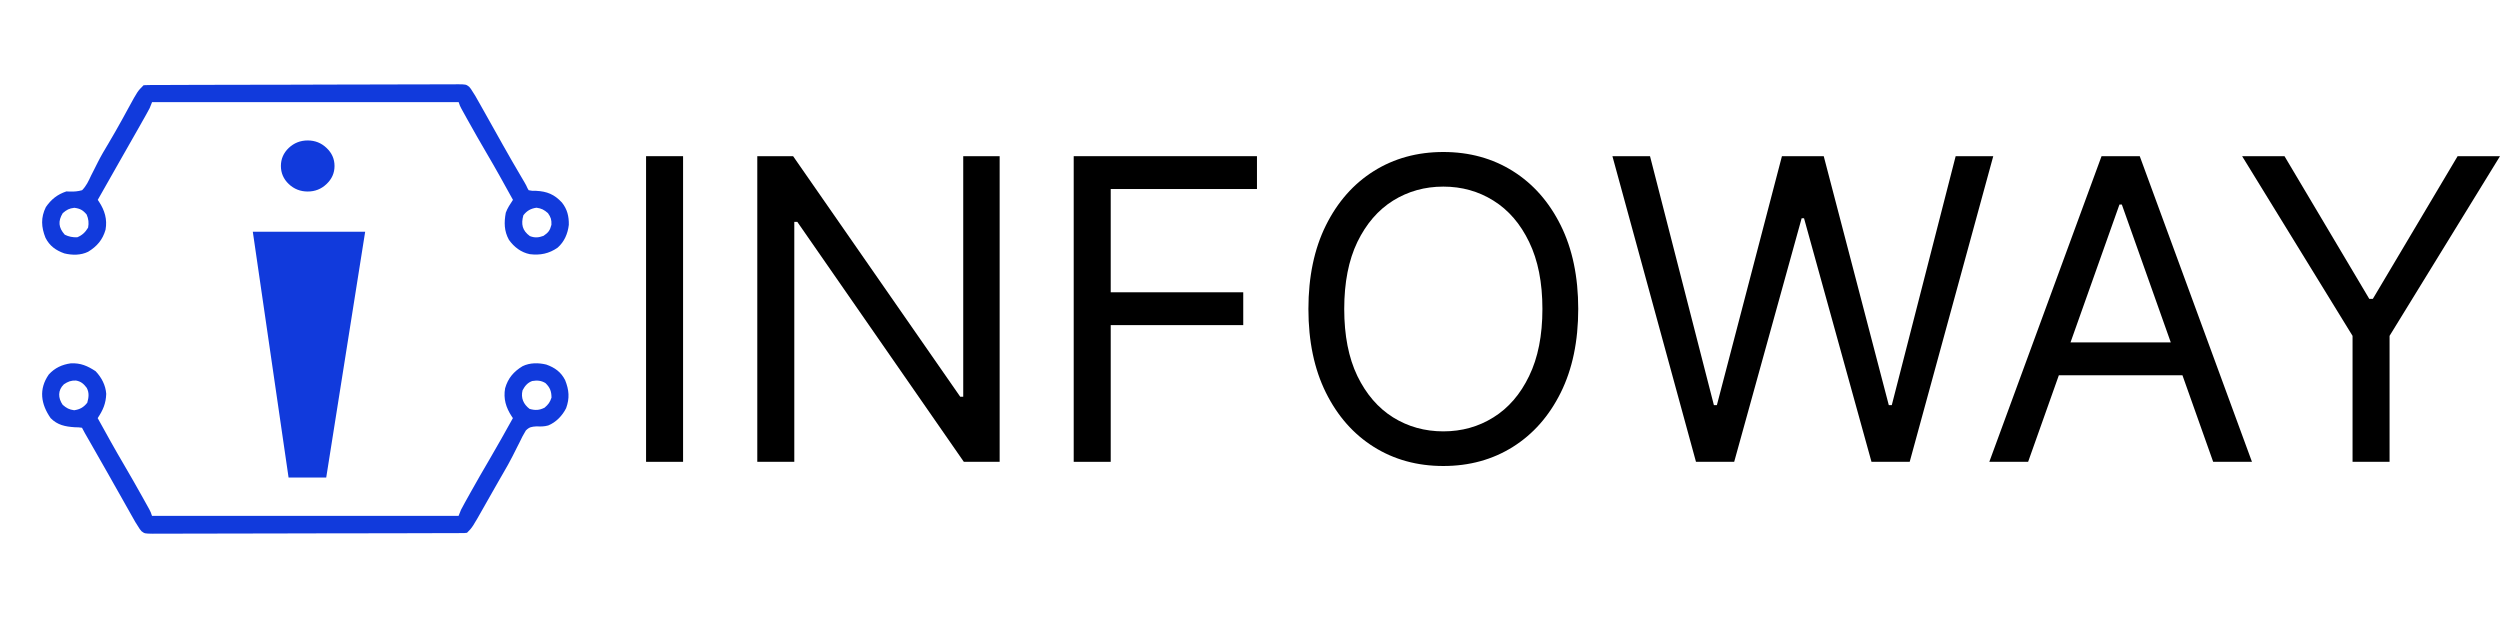
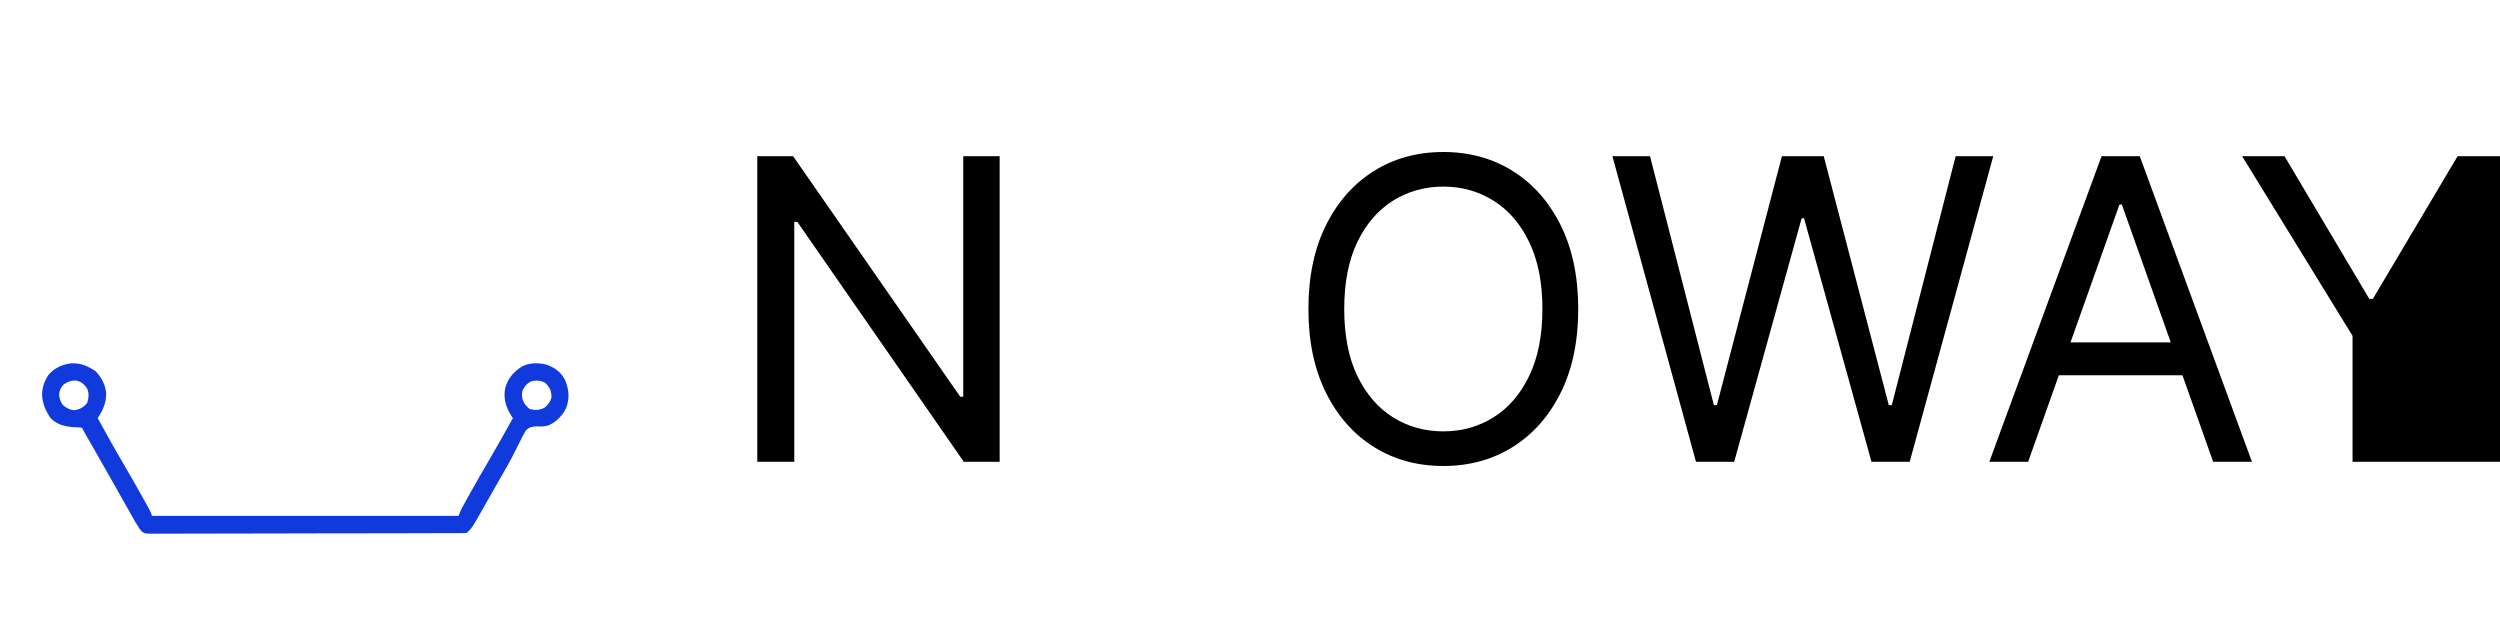
<svg xmlns="http://www.w3.org/2000/svg" width="178" height="44" viewBox="0 0 178 44" fill="none">
  <path d="M3.473 26.665C3.898 26.196 4.421 25.954 5.045 25.869C5.746 25.838 6.228 26.051 6.805 26.428C7.226 26.868 7.522 27.428 7.563 28.044C7.54 28.735 7.333 29.201 6.955 29.769C7.574 30.893 8.195 32.014 8.846 33.12C9.294 33.883 9.732 34.651 10.162 35.424C10.19 35.475 10.219 35.526 10.248 35.579C10.329 35.723 10.409 35.867 10.489 36.011C10.534 36.094 10.58 36.177 10.628 36.262C10.737 36.472 10.737 36.472 10.823 36.73C18.026 36.73 25.229 36.73 32.651 36.73C32.708 36.588 32.764 36.446 32.823 36.3C32.906 36.14 32.992 35.981 33.079 35.823C33.13 35.73 33.182 35.637 33.235 35.542C33.291 35.442 33.347 35.342 33.403 35.242C33.431 35.191 33.46 35.139 33.489 35.086C33.938 34.281 34.398 33.483 34.865 32.688C35.431 31.724 35.975 30.746 36.518 29.769C36.488 29.725 36.459 29.681 36.428 29.636C36.023 29.017 35.831 28.387 35.965 27.642C36.17 26.927 36.574 26.456 37.206 26.073C37.728 25.818 38.339 25.822 38.897 25.957C39.504 26.173 39.948 26.489 40.24 27.072C40.517 27.768 40.568 28.348 40.309 29.06C40.045 29.592 39.586 30.071 39.033 30.293C38.736 30.375 38.508 30.37 38.202 30.358C37.85 30.382 37.693 30.398 37.441 30.651C37.268 30.929 37.123 31.213 36.985 31.509C36.931 31.616 36.877 31.723 36.822 31.829C36.712 32.044 36.604 32.259 36.497 32.475C36.292 32.884 36.066 33.279 35.836 33.673C35.753 33.817 35.671 33.96 35.588 34.104C35.524 34.216 35.524 34.216 35.458 34.331C35.323 34.566 35.189 34.802 35.055 35.039C34.932 35.255 34.809 35.472 34.686 35.688C34.626 35.794 34.567 35.899 34.507 36.004C33.631 37.554 33.631 37.554 33.252 37.933C33.084 37.955 33.084 37.955 32.873 37.955C32.792 37.956 32.712 37.957 32.629 37.957C32.541 37.957 32.452 37.957 32.36 37.957C32.266 37.957 32.172 37.958 32.076 37.958C31.759 37.96 31.442 37.96 31.125 37.96C30.899 37.961 30.673 37.962 30.447 37.963C29.831 37.965 29.215 37.966 28.598 37.967C28.214 37.968 27.829 37.968 27.445 37.969C26.38 37.971 25.316 37.973 24.252 37.974C24.184 37.974 24.116 37.974 24.045 37.974C23.977 37.974 23.909 37.974 23.838 37.974C23.7 37.974 23.561 37.974 23.423 37.974C23.354 37.974 23.286 37.974 23.215 37.974C22.102 37.975 20.989 37.978 19.877 37.982C18.735 37.986 17.593 37.988 16.451 37.988C15.809 37.988 15.168 37.989 14.527 37.992C13.98 37.995 13.434 37.996 12.888 37.995C12.609 37.994 12.331 37.994 12.052 37.996C11.75 37.999 11.448 37.998 11.146 37.996C11.058 37.997 10.97 37.999 10.879 38C10.3 37.992 10.3 37.992 10.074 37.822C9.958 37.686 9.958 37.686 9.791 37.417C9.714 37.294 9.714 37.294 9.634 37.169C9.586 37.083 9.538 36.998 9.488 36.91C9.406 36.765 9.406 36.765 9.322 36.617C9.263 36.513 9.205 36.409 9.147 36.305C9.086 36.197 9.024 36.088 8.963 35.98C8.809 35.708 8.655 35.435 8.502 35.162C8.377 34.941 8.252 34.719 8.126 34.498C7.993 34.261 7.859 34.025 7.726 33.788C7.275 32.989 6.82 32.194 6.364 31.398C6.308 31.3 6.252 31.202 6.194 31.102C6.144 31.014 6.094 30.927 6.042 30.837C5.972 30.712 5.903 30.585 5.838 30.456C5.6 30.425 5.6 30.425 5.317 30.419C4.651 30.376 4.087 30.265 3.604 29.769C2.912 28.773 2.744 27.712 3.473 26.665ZM4.463 28.823C4.741 29.063 4.916 29.158 5.28 29.21C5.689 29.152 5.957 29 6.214 28.673C6.32 28.293 6.361 27.97 6.177 27.617C5.959 27.329 5.769 27.158 5.409 27.094C5.066 27.08 4.836 27.169 4.549 27.362C4.106 27.79 4.129 28.338 4.463 28.823ZM37.705 29.113C38.108 29.228 38.399 29.215 38.774 29.027C39.041 28.797 39.157 28.642 39.268 28.308C39.26 27.854 39.164 27.593 38.838 27.276C38.532 27.089 38.248 27.07 37.893 27.128C37.559 27.249 37.368 27.483 37.206 27.792C37.071 28.33 37.268 28.782 37.705 29.113Z" fill="#113ADC" />
-   <path d="M3.265 14.746C3.646 14.191 4.085 13.843 4.726 13.629C4.808 13.632 4.889 13.635 4.973 13.639C5.288 13.646 5.54 13.63 5.843 13.543C6.146 13.243 6.304 12.89 6.482 12.507C6.536 12.4 6.59 12.294 6.644 12.189C6.755 11.972 6.864 11.755 6.972 11.537C7.204 11.076 7.469 10.634 7.734 10.192C8.057 9.645 8.373 9.096 8.679 8.54C8.708 8.488 8.737 8.436 8.766 8.382C8.906 8.129 9.044 7.875 9.182 7.621C9.799 6.493 9.799 6.493 10.226 6.067C10.349 6.058 10.472 6.055 10.595 6.055C10.675 6.054 10.755 6.054 10.838 6.053C10.927 6.053 11.016 6.053 11.108 6.053C11.202 6.053 11.296 6.052 11.392 6.052C11.709 6.05 12.026 6.05 12.343 6.049C12.569 6.048 12.796 6.047 13.022 6.046C13.703 6.044 14.384 6.042 15.064 6.041C15.257 6.04 15.449 6.04 15.641 6.039C16.834 6.037 18.027 6.034 19.22 6.033C19.496 6.033 19.773 6.032 20.049 6.032C20.118 6.032 20.186 6.032 20.257 6.032C21.371 6.03 22.484 6.027 23.597 6.022C24.74 6.018 25.882 6.015 27.024 6.015C27.666 6.014 28.308 6.013 28.949 6.01C29.496 6.007 30.042 6.005 30.589 6.007C30.867 6.007 31.146 6.006 31.425 6.004C31.727 6.002 32.03 6.003 32.332 6.004C32.42 6.003 32.508 6.001 32.599 6C33.178 6.008 33.178 6.008 33.404 6.177C33.52 6.313 33.52 6.313 33.687 6.582C33.739 6.663 33.79 6.744 33.843 6.828C33.891 6.912 33.938 6.997 33.987 7.084C34.069 7.227 34.069 7.227 34.153 7.374C34.21 7.477 34.268 7.58 34.326 7.683C34.387 7.791 34.448 7.899 34.509 8.007C34.95 8.785 35.385 9.565 35.82 10.346C36.233 11.085 36.658 11.816 37.087 12.545C37.158 12.667 37.158 12.667 37.231 12.79C37.272 12.861 37.314 12.932 37.357 13.005C37.468 13.2 37.468 13.2 37.554 13.395C37.583 13.444 37.611 13.493 37.64 13.543C37.882 13.591 37.882 13.591 38.161 13.586C38.948 13.626 39.471 13.838 40.009 14.42C40.39 14.896 40.511 15.407 40.5 16.009C40.425 16.64 40.185 17.207 39.706 17.631C39.095 18.061 38.463 18.187 37.726 18.098C37.103 17.974 36.599 17.589 36.235 17.074C35.888 16.448 35.886 15.836 36.011 15.146C36.132 14.811 36.327 14.527 36.523 14.231C35.904 13.107 35.283 11.985 34.632 10.879C34.184 10.117 33.747 9.348 33.316 8.575C33.274 8.499 33.274 8.499 33.23 8.421C33.15 8.277 33.07 8.132 32.99 7.988C32.944 7.905 32.898 7.822 32.851 7.737C32.742 7.528 32.742 7.528 32.656 7.27C25.453 7.27 18.249 7.27 10.828 7.27C10.771 7.412 10.714 7.553 10.656 7.7C10.581 7.843 10.504 7.986 10.424 8.127C10.377 8.21 10.331 8.293 10.283 8.379C10.232 8.468 10.181 8.558 10.129 8.65C10.076 8.744 10.023 8.839 9.969 8.936C9.512 9.747 9.05 10.555 8.587 11.363C8.041 12.317 7.5 13.273 6.96 14.231C6.99 14.274 7.02 14.318 7.05 14.363C7.455 14.982 7.648 15.612 7.514 16.358C7.308 17.073 6.905 17.544 6.273 17.926C5.75 18.182 5.14 18.178 4.581 18.042C3.974 17.826 3.531 17.51 3.238 16.928C2.936 16.168 2.896 15.493 3.265 14.746ZM4.613 16.712C4.904 16.854 5.177 16.905 5.5 16.895C5.854 16.75 6.076 16.535 6.273 16.207C6.335 15.865 6.306 15.598 6.171 15.278C5.908 14.961 5.7 14.847 5.29 14.795C4.92 14.84 4.75 14.933 4.468 15.176C4.124 15.738 4.157 16.205 4.613 16.712ZM37.726 16.809C38.084 16.947 38.34 16.921 38.698 16.793C39.044 16.559 39.157 16.41 39.262 16.003C39.275 15.636 39.223 15.478 39.015 15.176C38.738 14.936 38.563 14.841 38.199 14.789C37.79 14.848 37.521 15 37.264 15.326C37.087 15.964 37.185 16.412 37.726 16.809Z" fill="#113ADC" />
-   <path d="M20.546 34L18 16.5H26L23.227 34H20.546ZM21.909 13.636C21.386 13.636 20.936 13.458 20.557 13.102C20.186 12.746 20 12.318 20 11.818C20 11.318 20.186 10.89 20.557 10.534C20.936 10.178 21.386 10 21.909 10C22.432 10 22.879 10.178 23.25 10.534C23.629 10.89 23.818 11.318 23.818 11.818C23.818 12.318 23.629 12.746 23.25 13.102C22.879 13.458 22.432 13.636 21.909 13.636Z" fill="#113ADC" />
-   <path d="M159.639 11.12H162.656L168.692 21.278H168.947L174.982 11.12H178L170.137 23.913V32.882H167.502V23.913L159.639 11.12Z" fill="black" />
+   <path d="M159.639 11.12H162.656L168.692 21.278H168.947L174.982 11.12H178V32.882H167.502V23.913L159.639 11.12Z" fill="black" />
  <path d="M144.402 32.882H141.639L149.63 11.12H152.35L160.34 32.882H157.578L151.075 14.563H150.905L144.402 32.882ZM145.422 24.381H156.558V26.719H145.422V24.381Z" fill="black" />
  <path d="M120.754 32.882L114.804 11.12H117.481L122.029 28.844H122.242L126.874 11.12H129.85L134.482 28.844H134.695L139.243 11.12H141.92L135.97 32.882H133.25L128.447 15.54H128.277L123.474 32.882H120.754Z" fill="black" />
  <path d="M112.37 22C112.37 24.296 111.956 26.279 111.127 27.951C110.298 29.623 109.161 30.912 107.716 31.819C106.271 32.725 104.621 33.179 102.765 33.179C100.909 33.179 99.258 32.725 97.813 31.819C96.368 30.912 95.231 29.623 94.402 27.951C93.574 26.279 93.159 24.296 93.159 22C93.159 19.705 93.574 17.722 94.402 16.05C95.231 14.378 96.368 13.089 97.813 12.182C99.258 11.276 100.909 10.822 102.765 10.822C104.621 10.822 106.271 11.276 107.716 12.182C109.161 13.089 110.298 14.378 111.127 16.05C111.956 17.722 112.37 19.705 112.37 22ZM109.82 22C109.82 20.116 109.505 18.526 108.875 17.23C108.251 15.933 107.405 14.952 106.335 14.286C105.272 13.62 104.082 13.287 102.765 13.287C101.447 13.287 100.254 13.62 99.184 14.286C98.121 14.952 97.275 15.933 96.644 17.23C96.021 18.526 95.709 20.116 95.709 22C95.709 23.885 96.021 25.475 96.644 26.771C97.275 28.068 98.121 29.049 99.184 29.715C100.254 30.381 101.447 30.713 102.765 30.713C104.082 30.713 105.272 30.381 106.335 29.715C107.405 29.049 108.251 28.068 108.875 26.771C109.505 25.475 109.82 23.885 109.82 22Z" fill="black" />
-   <path d="M76.448 32.882V11.12H89.496V13.458H79.083V20.811H88.519V23.148H79.083V32.882H76.448Z" fill="black" />
  <path d="M71.175 11.12V32.882H68.625L56.767 15.795H56.554V32.882H53.919V11.12H56.469L68.37 28.249H68.582V11.12H71.175Z" fill="black" />
-   <path d="M48.635 11.12V32.882H46V11.12H48.635Z" fill="black" />
</svg>